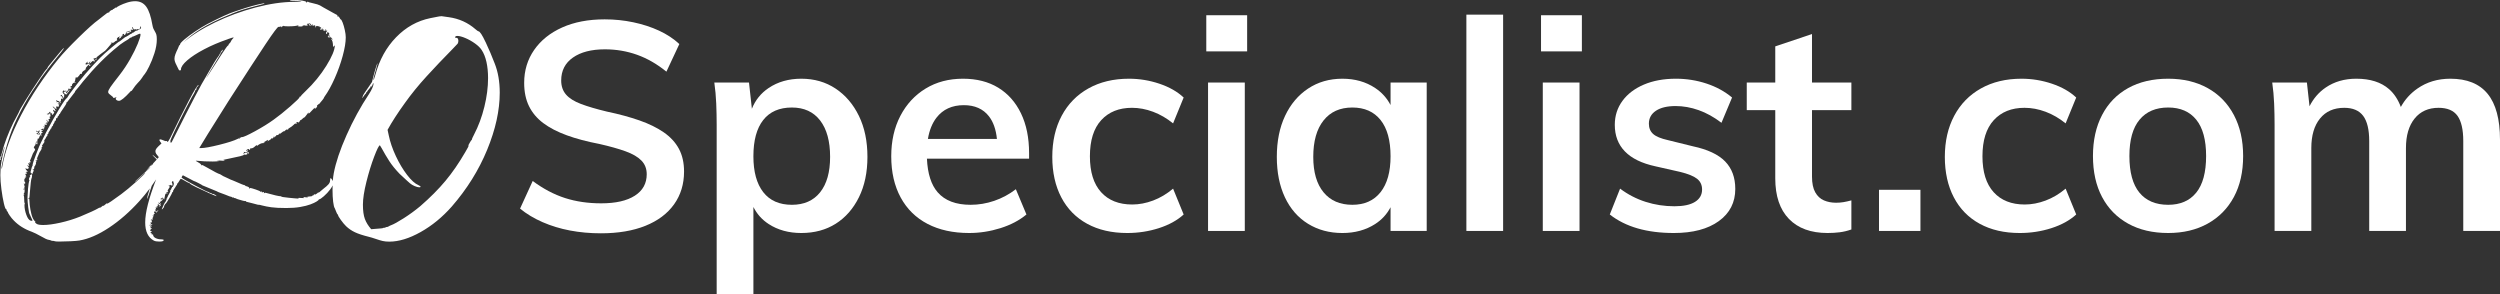
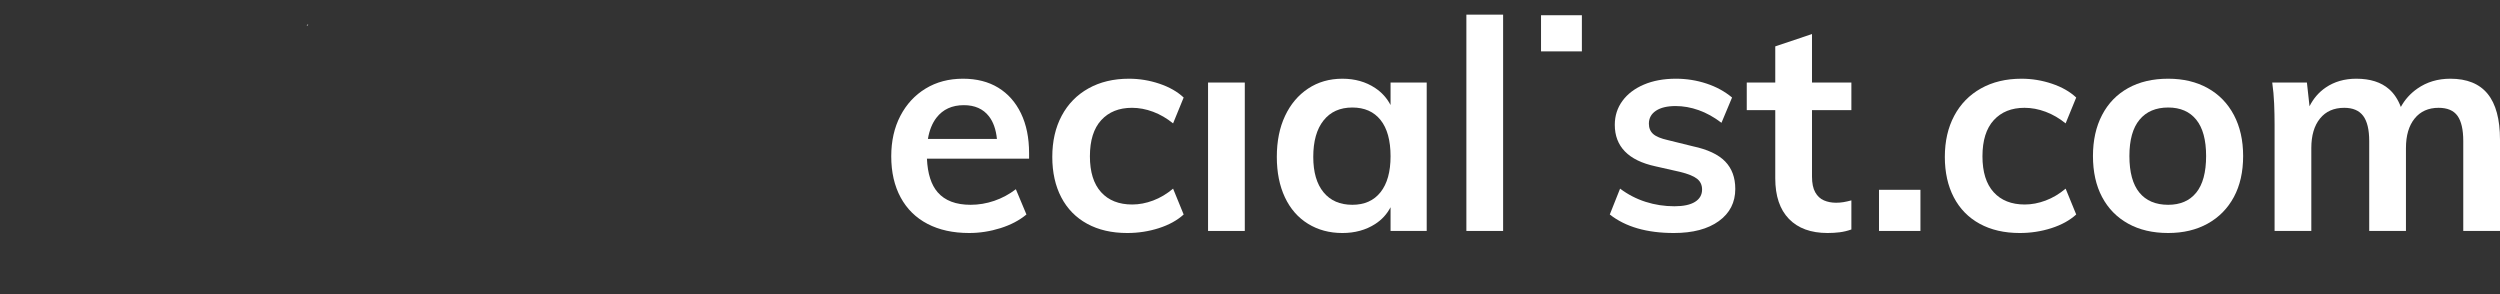
<svg xmlns="http://www.w3.org/2000/svg" viewBox="0 0 1779.417 209.566" version="1.1" id="Vrstva_1">
  <rect x="0" y="0" width="1779.417" height="209.566" fill="#333333" stroke="none" />
  <path fill="#fff" d="M218.257,18.406s-.01.002-.014.003v.013s.01-.012.014-.016Z" />
  <path fill="#fff" d="M219.319,17.346c0-.042-.022-.063-.063-.063-.126,0-.359.253-.697.759-.12.161-.22.28-.302.364.227-.02.454-.11.682-.301.253-.21.38-.463.38-.759Z" />
-   <path fill="#fff" d="M345.614,29.975c-2.406-5.128-4.094-7.691-5.065-7.691-.253,0-.95-.484-2.089-1.456-5.402-4.726-11.774-7.597-19.118-8.61-.085,0-.275-.02-.569-.063-2.491-.421-3.968-.633-4.432-.633-.845,0-2.131.19-3.861.569-1.52.296-2.912.57-4.178.823-9.285,1.899-17.409,6.436-24.373,13.611s-11.881,16.079-14.75,26.715c-.633,2.405-1.118,3.608-1.456,3.608l-.063-.063v-.063c0-.422.674-2.954,2.026-7.597.717-2.532,1.075-3.861,1.075-3.989v-.063c-.253,0-.802,1.457-1.646,4.368-.845,2.912-1.625,5.888-2.342,8.926-.296.423-.739,1.076-1.329,1.963-1.773,2.575-3.081,4.495-3.925,5.761-.844,1.266-1.266,2.026-1.266,2.279v.126c.042,0,.063.022.063.063,0,.169-.105.275-.316.317-.169.126-.253.295-.253.506,0,.126.041.189.126.189.168,0,.547-.421,1.139-1.266.464-.802.928-1.371,1.393-1.709.168-.127.253-.317.253-.57,0-.294.148-.485.444-.569.21-.084.316-.211.316-.38,0-.168.358-.654,1.076-1.456.886-.971,1.329-1.583,1.329-1.836v-.189c0-.126.063-.253.19-.38s.232-.189.317-.189l.063.063c0,.042-.043.105-.127.19-.042.126-.063.232-.063.316,0,.085.063.126.19.126.21,0,.464-.464.759-1.393.211-.76.38-1.14.507-1.14s.19.19.19.569c0,.633-.296,1.625-.886,2.976-.591,1.351-1.372,2.765-2.342,4.242-5.993,9.032-11.31,18.77-15.953,29.215-4.643,10.445-7.682,19.509-9.116,27.189-.305,1.633-.53,3.478-.677,5.527-.108-.314-.246-.627-.433-.938-.443-.738-.812-1.108-1.108-1.108-.253,0-.379.506-.379,1.52,0,1.056-.433,2.047-1.298,2.976-.866.928-1.846,1.794-2.944,2.595-.212.169-.338.275-.38.317-.507.38-1.139.908-1.899,1.583-.423.422-.771.728-1.045.918-.275.19-.538.285-.792.285-.295,0-.57.19-.823.57-.169.253-.317.379-.444.379l-.253-.126c-.042,0-.085.063-.126.189-.085.253-.253.38-.507.38-.169,0-.422-.042-.759-.126-.212-.042-.338-.063-.38-.063s-.063.022-.063.063l.127.126c.127.126.19.211.19.254,0,.168-.233.275-.697.316-.549.253-.823.423-.823.506,0,.169-.591.275-1.772.317-1.309.126-1.963.275-1.963.443,0,.042.021.063.063.063.041,0,.148-.042.316-.126.254-.084.422-.126.507-.126l.063.063c0,.085-.075.169-.221.253-.148.085-.349.126-.602.126-.212,0-.549-.041-1.013-.126-.423-.084-.718-.126-.886-.126-.422,0-.633.085-.633.253,0,.085.253.212.76.38,0,.043-.127.064-.38.064-.338,0-1.035-.021-2.089-.064-.676-.042-1.097-.063-1.266-.063-.465,0-.696.043-.696.127,0,.042.084.105.253.19.168.085.253.148.253.189-.929,0-3.25-.189-6.964-.57-3.714-.38-5.571-.674-5.571-.886l.063-.063c0-.084-.085-.127-.253-.127-1.393,0-5.023-.823-10.889-2.469l-.127-.063c-.253,0-.569.106-.95.316-.085.043-.148.063-.19.063-.042.043-.063.022-.063-.063l.063-.19c.084-.21.126-.357.126-.443,0-.126-.063-.19-.19-.19-.085,0-.296.042-.634.127-.338.085-.549.126-.633.126-.126,0-.19-.042-.19-.126,0-.042.02-.105.063-.19.041-.084.063-.147.063-.19,0-.083-.043-.126-.126-.126-.043,0-.148.021-.317.063-.212.085-.401.127-.569.127-.126,0-.19-.042-.19-.127,0-.253-1.088-.749-3.26-1.487-2.174-.738-3.535-1.108-4.083-1.108-.126,0-.19.043-.19.126l.063.126c.084.169.126.275.126.317,0,.042-.022.063-.063.063l-.19-.126c-.212-.084-.316-.211-.316-.38l.063-.253c0-.168-.307-.401-.918-.697-.612-.294-1.087-.443-1.424-.443-.212,0-.38-.126-.507-.379-.042-.169-.105-.254-.19-.254-.591,0-2.955-.928-7.09-2.785-1.266-.548-1.921-.823-1.963-.823-.253,0-1.309-.464-3.166-1.393-1.562-.801-2.427-1.203-2.595-1.203-.253-.042-.865-.379-1.836-1.013-.591-.38-.95-.59-1.076-.633-1.139-.253-4.177-1.813-9.116-4.685-2.195-1.266-3.355-1.898-3.482-1.898-.085,0-.169.063-.253.189-.085.126-.148.19-.19.19-.043,0-.169-.168-.38-.506-.295-.591-1.225-1.308-2.785-2.152-.718-.38-1.076-.611-1.076-.697,0-.041.105-.063.316-.063.126,0,.422.022.886.063,2.996.338,6.625.506,10.889.506,1.941,0,3.418-.104,4.431-.316.126-.042.231-.063.316-.063-.38-.084-.802-.167-1.266-.253-.549-.084-.823-.147-.823-.189.168,0,.57.021,1.203.063,1.603.169,2.89.253,3.862.253.464,0,.696-.063.696-.189s-.212-.211-.633-.253c-.296,0-.444-.042-.444-.127,0-.083,1.457-.421,4.368-1.012,3.207-.633,5.75-1.182,7.628-1.646,1.877-.464,2.817-.843,2.817-1.139v-.063c-.042,0-.063-.021-.063-.063l.063-.063c.042,0,.084.022.126.063.254.127.507.19.76.19.337,0,.685-.052,1.044-.158.359-.104.539-.243.539-.411l-.064-.38c0-.21.064-.316.19-.316.083,0,.253.085.506.253.211.17.337.253.38.253.084,0,.127-.168.127-.506s-.127-.506-.38-.506c-.085,0-.316.042-.696.126-.719.168-1.246.253-1.583.253s-.569.148-.696.443c-.085.169-.211.254-.38.254s-.253-.042-.253-.127c0-.042.042-.126.126-.253.211-.253.316-.464.316-.633,0-.126-.042-.232-.126-.317h.126c.042,0,.147.022.317.063.38.085.654.127.822.127,1.054-.127,1.583-.464,1.583-1.013-.085-.422-.169-.634-.253-.634l-.127.063c-.084.085-.126.19-.126.316,0,.085.021.148.063.19l.063.19c0,.126-.084.19-.253.19-.253,0-.38-.127-.38-.38,0-.337.179-.611.538-.823.359-.211.706-.316,1.045-.316.254,0,.38.105.38.316l-.063.316c0,.043.021.063.063.063.547-.168.822-.527.822-1.076l-.063-.063c0-.083.105-.126.317-.126.083,0,.168.022.253.063h.253c.76,0,1.688-.527,2.786-1.582.506-.464.843-.697,1.012-.697.084,0,.127.126.127.379,0,.127.02.191.063.191l.253-.191c1.561-1.223,2.912-1.835,4.051-1.835.084,0,.147.021.19.063h.126c.042,0,.084-.063.126-.19,0-.21.063-.317.19-.317s.211.022.253.063l.19.127.063-.063-.19-.317c0-.294.254-.506.76-.632.506-.254.907-.527,1.203-.823.127-.126.253-.19.38-.19.169,0,.254.085.254.253,0,.127-.169.359-.507.697l-.19.19c.126,0,.665-.295,1.614-.887.95-.59,1.425-.949,1.425-1.076l-.19-.316.063-.063c.042,0,.105.022.19.063.21.085.358.126.443.126.675,0,1.054-.401,1.139-1.203l.063-.189c.042,0,.168.168.38.506l.19.253c.042,0,.063-.084.063-.253.042-.464.168-.696.38-.696.042,0,.105.021.19.064.127.042.211.063.253.063.169,0,.274-.19.317-.57.083-.294.168-.443.253-.443l.506.063c.38,0,.643-.063.792-.189.148-.127.263-.317.348-.57.084-.294.211-.443.38-.443.126,0,.19.063.19.19,0,.042-.022.126-.063.253l-.063.126,3.102-2.279-.127.316c0,.043.021.063.064.063.168,0,.547-.273,1.139-.822.464-.422.759-.633.886-.633.169,0,.38.022.633.063.126.043.211.063.253.063.168,0,.253-.042.253-.126-.042,0-.063-.042-.063-.126,0-.337.444-.738,1.329-1.203.844-.464,1.731-1.139,2.659-2.026.464-.506.801-.78,1.013-.822.928,0,1.393-.064,1.393-.19,0-.083-.126-.19-.38-.316-.169-.126-.254-.211-.254-.253,0-.042.084-.116.254-.222.168-.105.358-.159.569-.159s.444.085.697.254c.126.085.21.126.253.126.127,0,.337-.274.634-.823.294-.633.547-.95.759-.95.295,0,.78-.358,1.457-1.076.38-.38.611-.569.696-.569.464,0,1.266-.823,2.405-2.469.507-.76.844-1.182,1.013-1.267l.063.064-.063.253c-.042.042-.063.105-.063.19,0,.126.126.189.38.189.169,0,.738-.548,1.71-1.646,1.392-1.604,2.3-2.405,2.722-2.405.084,0,.126.021.126.063,0,.085-.084.169-.253.253-.042.042-.105.105-.19.19-.085.042-.126.085-.126.126,0,.043.063.063.19.063.295,0,.654-.243,1.076-.729.422-.484.633-.875.633-1.171,0-.042-.043-.126-.126-.253l-.064-.126c.042,0,.274-.189.697-.569.422-.421.654-.633.697-.633l.063.063c0,.043-.022.106-.063.189l-.063.127c2.363-2.785,3.545-4.262,3.545-4.432,0-.21.19-.59.569-1.14,2.448-3.375,4.843-7.701,7.186-12.977,2.342-5.275,4.241-10.582,5.697-15.921,1.456-5.339,2.184-9.759,2.184-13.263,0-1.393-.222-3.112-.665-5.16-.443-2.046-.96-3.839-1.551-5.38-.592-1.54-1.098-2.311-1.52-2.311-.085,0-.212-.211-.38-.633-.506-.97-.971-1.456-1.393-1.456-.043,0-.085.022-.126.063l-.063.063c-.126,0-.233-.084-.317-.253-.085-.168-.126-.337-.126-.507,0-.042.021-.063.063-.063l.126.063c.169.043.274.063.317.063.041.043.063.022.063-.063l-3.482-1.898c-5.825-3.207-8.926-4.958-9.306-5.255-.929-.507-2.554-1.013-4.874-1.52-1.182-.253-2.048-.463-2.595-.633-.212,0-.507-.126-.886-.379-.212-.127-.359-.19-.443-.19-.085,0-.19.106-.317.317-.169.253-.316.379-.443.379-.169,0-.253-.104-.253-.316,0-.421-.929-.781-2.786-1.076-1.857-.295-4.263-.443-7.216-.443-1.098,0-1.646.085-1.646.254,0,.211,1.604.358,4.812.443,2.363.085,3.545.189,3.545.316s-1.752.233-5.254.317c-8.399.042-17.589,1.383-27.569,4.02-9.982,2.638-19.541,6.162-28.677,10.572-9.138,4.41-16.681,9.189-22.632,14.338,3.503-3.502,7.755-6.805,12.756-9.907,5.001-3.102,11.427-6.276,19.277-9.527.506-.253,1.497-.675,2.975-1.266,4.135-1.773,10.065-3.629,17.789-5.571,1.814-.464,3.091-.801,3.83-1.013.738-.211,1.108-.379,1.108-.506,0-.084-.105-.127-.316-.127l-.506.064c-4.854.886-10.847,2.554-17.979,5.001-1.562.549-2.491.865-2.786.949-3.715,1.182-10.066,4.094-19.055,8.736-2.744,1.478-5.645,3.25-8.704,5.317-3.061,2.069-5.614,3.967-7.66,5.697-2.048,1.731-3.071,2.891-3.071,3.482,0,.339-.148.549-.443.633-.169.042-.254.126-.254.253,0,.169-.275.845-.823,2.026-.76,1.519-1.362,2.881-1.804,4.083s-.665,2.269-.665,3.196c0,1.267.444,2.723,1.33,4.368.464.803.907,1.709,1.329,2.723.211.506.389.844.538,1.013.148.169.369.253.665.253.506,0,.76-.231.76-.696,0-1.73,1.476-3.882,4.431-6.457,2.953-2.574,6.973-5.201,12.059-7.881,5.085-2.68,10.646-5.054,16.681-7.123.127-.042.274-.105.443-.19,2.153-.76,3.376-1.139,3.672-1.139.127,0,.19.042.19.126,0,.126-.275.464-.823,1.013-.549.633-.95,1.266-1.203,1.899-.212.465-.486.844-.823,1.14-.379.211-.633.569-.759,1.076-.085.338-.233.528-.444.569-.338.126-1.646,1.91-3.925,5.35-2.279,3.44-6.12,9.4-11.521,17.884,0-.211,1.266-2.438,3.798-6.679,2.532-4.242,4.305-7.164,5.318-8.768.506-.717.949-1.497,1.329-2.342.253-.59.527-1.013.823-1.266.294-.168.443-.316.443-.443,0-.042-.022-.064-.063-.064-.085-.042-.126-.083-.126-.126,0-.083.105-.19.316-.316.168-.126.253-.211.253-.253,0-.042-.042-.063-.127-.063-.253,0-.612.296-1.076.887-.465.591-.696,1.034-.696,1.329,0,.042.02.105.063.19l.063.063c0,.085-.085.127-.254.127-.212,0-.359.126-.443.379-.169.549-.465,1.076-.886,1.583-1.478,1.899-4.136,6.226-7.976,12.977-.506.887-.781,1.373-.823,1.457-3.081,4.811-10.804,19.54-23.169,44.187l-1.515,2.975c-.144-.163-.302-.253-.478-.253-.075,0-.259.151-.528.418-.083-.073-.138-.149-.138-.229,0-.126.147-.19.443-.19.211-.042.316-.083.316-.126,0-.042-.042-.083-.126-.126-.212-.126-.316-.294-.316-.506,0-.59,1.149-3.27,3.45-8.041,2.3-4.768,4.8-9.78,7.502-15.034,2.7-5.255,4.177-8.05,4.431-8.388.254-.38.697-1.129,1.33-2.248.633-1.118.95-1.804.95-2.058,0-.294.253-.611.759-.95.211-.126.316-.231.316-.316l-.063-.063c-.042-.084-.063-.147-.063-.19,0-.633.38-1.267,1.14-1.899.254-.253.38-.421.38-.507,0-.168-.063-.253-.19-.253-.592,0-2.754,3.525-6.489,10.572-3.736,7.049-8.262,16.102-13.579,27.158-.929,1.815-1.542,2.722-1.836,2.722-.212-.084-.316-.211-.316-.38l.063-.126v-.063c0-.084-.063-.127-.19-.127-.085,0-.212.022-.38.064-.127.042-.212.063-.253.063-.465,0-1.203-.232-2.216-.697-.886-.379-1.519-.57-1.899-.57s-.569.148-.569.444c0,.253.095.538.285.854.19.316.538.791,1.044,1.424.042.085.084.148.126.19-1.646,1.478-2.775,2.585-3.387,3.323-.612.739-.918,1.51-.918,2.311,0,.591.19,1.182.57,1.772.38.591.928,1.288,1.646,2.088.079.092.134.167.206.255-.344.401-.685.806-1.035,1.198-.269-.227-.556-.474-.88-.756-1.604-1.434-2.512-2.152-2.723-2.152,0,.198,1.062,1.339,3.153,3.397-.509.561-1.016,1.125-1.537,1.668-.76.759-1.14,1.203-1.14,1.329,0,.296-.275.654-.823,1.076-.423.38-.782.718-1.076,1.013l1.519-1.899c-.085.085-.212.189-.38.316-.633.507-1.171,1.003-1.614,1.488-.444.485-1.362,1.614-2.754,3.387,2.026-2.11,3.144-3.165,3.355-3.165,0,.338-1.963,2.237-5.887,5.697-3.545,3.166-5.318,4.874-5.318,5.127.168,0,1.498-1.181,3.989-3.545,2.236-2.11,3.418-3.166,3.545-3.166,0,.465-2.111,2.586-6.331,6.362-4.221,3.778-7.85,6.785-10.888,9.021-6.12,4.517-9.496,6.774-10.129,6.774l-.064-.063c0-.042.021-.126.064-.253l.063-.126c-.043,0-.212.126-.507.379-1.14,1.055-1.899,1.582-2.279,1.582-.042,0-.063-.02-.063-.063,0-.042-.022-.063-.063-.063-.085,0-.316.169-.697.507-.506.506-.823.759-.949.759-.971.169-1.52.359-1.646.57-2.068,1.225-6.394,3.208-12.977,5.95-4.558,1.815-9.265,3.26-14.117,4.337-4.854,1.076-8.863,1.614-12.028,1.614-2.237,0-3.777-.242-4.621-.728-.844-.485-1.266-.959-1.266-1.424h.063c.168,0,.316.042.444.126,0-.042-.085-.126-.254-.253-.169-.168-.295-.295-.38-.38-1.055-1.054-1.878-2.743-2.469-5.064-.592-2.32-.992-4.536-1.203-6.647-.212-2.11-.317-3.566-.317-4.368-.042-.084-.105-.126-.19-.126-.169,0-.338.063-.506.189l-.063-.063c0-.337.253-.507.759-.507.084,0,.232-1.413.444-4.241.421-5.444.801-8.673,1.14-9.686.126-.127.231-.484.316-1.076.084-.591.126-1.097.126-1.52,0-.253-.022-.38-.063-.38-.211,0-.538.148-.981.443-.443.296-.664.569-.664.823,0,.085.042.126.126.126.042,0,.148-.042.316-.126l.126-.063-.19.253c-.633.844-.95,1.562-.95,2.152,0,.338.169.528.507.569-.169,0-.402.782-.697,2.342-.296,1.562-.569,4.917-.823,10.065,0,1.899.179,4.252.538,7.059.358,2.808.685,4.399.981,4.78.168.211.844,1.688,2.026,4.432,0,.211-.169.316-.507.316s-.612-.041-.823-.126c-1.139-.337-2.152-1.719-3.038-4.146-.886-2.427-1.33-4.758-1.33-6.995,0-.464.105-.717.317-.76h.063c0-.042-.063-.105-.19-.19-.254-.506-.38-1.477-.38-2.912,0-1.604-.126-2.637-.38-3.102-.043-.084-.063-.169-.063-.253,0-.127.105-.191.316-.191.168-.042.253-.083.253-.126,0-.083-.105-.253-.316-.506-.168-.211-.253-.337-.253-.38-.043-.042-.022-.063.063-.063.084.085.148.126.19.126.127,0,.243-.178.348-.538.105-.358.159-.749.159-1.171-.043-.844-.127-1.266-.254-1.266-.042,0-.126.085-.253.253-.126.212-.211.316-.253.316-.043,0-.063-.147-.063-.443,0-.379.294-.59.886-.633.126,0,.19-.021.19-.063,0-.041-.106-.126-.316-.253-.254-.168-.38-.294-.38-.379,0-.042.063-.063.19-.063.254,0,.38-.063.38-.19,0-.084-.063-.232-.19-.443-.127-.337-.191-.569-.191-.696,0-.084.021-.191.063-.317.042-.041.063-.083.063-.126,0-.083-.126-.231-.38-.443-.211-.21-.316-.337-.316-.38l.126.063c.168.043.316.064.443.064.211,0,.39-.074.539-.222.147-.147.221-.305.221-.475,0-.126-.085-.274-.253-.442-.338-.338-.507-.781-.507-1.33s.084-.938.254-1.171c.168-.231.464-.496.886-.791.126-.084.232-.148.317-.191h-.76l-.443-.063c0-.042.147-.126.443-.253.548-.253.823-.421.823-.506,0-.084-.126-.232-.38-.443l-.19-.126.063-.063c.084,0,.126-.042.126-.126,0-.042-.105-.19-.316-.443-.169-.254-.253-.422-.253-.507.042,0,.126.021.253.063.126.043.211.063.253.063.084,0,.148-.105.19-.316,0-.126.021-.19.064-.19.041,0,.147.127.316.38.168.211.274.316.316.316,0-.253-.053-.538-.158-.854-.106-.317-.264-.475-.474-.475l-.191.063-.126.063h-.063c0-.083.073-.199.221-.348.147-.147.285-.222.412-.222.084,0,.19.022.316.063.084.042.148.063.19.063.211,0,.316-.084.316-.253l-.19-.19c-.928-.928-1.392-1.646-1.392-2.152.041,0,.105.022.19.063.422.253.886.379,1.393.379.38,0,.57-.063.57-.189l-.063-.126c0-.253.063-.444.19-.57.084-.083.127-.147.127-.19,0-.126-.212-.379-.633-.76-.296-.253-.549-.484-.76-.696h.063c.506.211.886.316,1.139.316.337,0,.506-.105.506-.316,0-.126-.105-.295-.316-.507-.295-.294-.443-.548-.443-.759,0-.169.083-.254.253-.254.168,0,.422.127.76.38.168.126.274.19.316.19,0-.042-.063-.148-.19-.316-.296-.295-.444-.507-.444-.633s.084-.19.254-.19c.041,0,.104.022.19.063.084.043.148.063.19.063.211,0,.316-.211.316-.632,0-.38-.085-.57-.253-.57-.042,0-.063.022-.063.063h-.126l.063-.189c.464-.928,1.161-2.638,2.089-5.128l1.583-2.596c0-.253-.19-.632-.569-1.139-.296-.379-.444-.633-.444-.76,0-.041.063-.083.19-.126.169-.041.254-.083.254-.126,0-.041-.022-.063-.063-.063l-.063-.126c0-.127.19-.38.569-.76.379-.337.57-.569.57-.696,0-.042-.043-.063-.127-.063-.212-.042-.316-.126-.316-.254.042-.253.168-.38.38-.38.083,0,.231.085.443.253.211.169.379.254.506.254s.286-.074.475-.223c.19-.146.285-.263.285-.348l-.063-.063c-.126,0-.38.085-.76.253-.169.043-.295.085-.38.127l1.013-1.266c-.38.085-.719.169-1.013.253-.169.043-.296.063-.379.063-.085,0-.126-.021-.126-.063,0-.083.104-.221.316-.411.211-.19.401-.285.569-.285.084,0,.169.022.254.063l.063.063c.083,0,.126-.063.126-.19,0-.084-.022-.232-.063-.443-.043-.21-.063-.358-.063-.443,0-.253.083-.464.253-.633.084-.083.127-.19.127-.316,0-.084-.043-.168-.127-.253,0-.042.042-.063.127-.063.041,0,.126.022.253.063.127.042.231.063.316.063.211,0,.317-.189.317-.57,0-.337.126-.674.379-1.012.211-.295.316-.548.316-.76-.085-.507-.253-.76-.506-.76-.085,0-.19.043-.316.126-.169.085-.296.126-.38.126-.212,0-.486-.115-.823-.348-.339-.231-.507-.433-.507-.601s.19-.254.57-.254c.253,0,.38.085.38.254l-.063.126c0,.338.063.528.19.569h.126c.295,0,.444-.104.444-.316s-.201-.527-.602-.95c-.402-.421-.707-.633-.918-.633-.042,0-.105.022-.19.064h-.063c-.085,0-.126-.147-.126-.443,0-.211.021-.316.063-.316.041,0,.19.105.443.316.337.296.57.443.697.443.041,0,.105-.064.19-.19.211-.379.507-.569.886-.569.294,0,.443.126.443.379,0,.212-.105.316-.316.316-.042,0-.106-.02-.19-.063-.126-.042-.212-.063-.253-.063-.127,0-.19.085-.19.254,0,.126.57,1.203,1.71,3.228.126,0,.19-.21.19-.633,0-.168-.022-.4-.063-.697v-.506c0-.337.294-.59.886-.76.295-.126.443-.231.443-.316,0-.042-.042-.063-.126-.063h-.063c-.126.042-.233.063-.316.063-.212,0-.38-.063-.507-.19-.126-.126-.19-.274-.19-.443,0-.21.316-.338.95-.38.211,0,.316-.021.316-.063-.253-.294-.57-.443-.95-.443h-.19c-.042.042-.085.063-.126.063-.169,0-.296-.105-.38-.317l-.126-.19.063-.063.063.063c.127.043.231.063.316.063.337,0,.801-.337,1.392-1.013.042-.042.084-.083.127-.126-.253.676-.38,1.056-.38,1.14v.063c.168,0,.38-.158.633-.474.253-.316.38-.665.38-1.045,0-.294-.085-.443-.253-.443-.043,0-.127.042-.253.127l-.127.063-.063-.063c0-.084.042-.191.127-.317.084-.126.19-.19.316-.19.083,0,.274.106.569.316.126.127.211.191.254.191,0-.127-.085-.401-.254-.823-.127-.337-.232-.634-.316-.887.211,0,.401.022.57.063.168.043.358.063.569.063.464,0,.697-.146.697-.443s-.106-.443-.317-.443c-.085,0-.19.043-.316.127-.127.042-.212.063-.253.063l-.063-.063c0-.084.02-.148.063-.191.042-.168.19-.253.443-.253h.253c.084.043.168.063.254.063.38,0,.569-.105.569-.316,0-.168-.232-.253-.696-.253h-.886c.253-.084.464-.169.633-.254.169-.083.444-.19.823-.316-.126-.126-.296-.294-.506-.506-.339-.338-.507-.548-.507-.634,0-.083.042-.126.126-.126.254,0,.633.465,1.14,1.393.042.085.063.148.063.19.042-.042.084-.126.127-.253.294-.421.443-.738.443-.95,0-.126-.085-.253-.253-.38-.085-.084-.126-.147-.126-.19,0-.167.337-.379,1.012-.633.295-.083.444-.146.444-.189,0-.042-.043-.063-.126-.063-.296-.126-.444-.4-.444-.823,0-.379.084-.569.254-.569l.126.063c.084.042.147.063.19.063.083,0,.126-.063.126-.189,0-.084-.022-.211-.063-.38-.169-.674-.253-1.476-.253-2.406-.254.634-.465,1.035-.633,1.203-.169.169-.465.253-.886.253-.591,0-.886-.126-.886-.38.083-.083.21-.126.379-.126.127,0,.231.022.316.063.253,0,.548-.274.886-.823.294-.421.527-.633.697-.633.21,0,.337.212.38.633.084.38.211.57.38.57.084,0,.211-.021.38-.063.126-.042.21-.063.253-.063.083,0,.126.042.126.126,0,.042-.022.126-.063.253-.085.211-.126.359-.126.443,0,.212.084.316.253.316.253,0,.559-.253.918-.76.358-.506.538-.928.538-1.266,0-.211-.148-.337-.443-.379-.296-.042-.443-.148-.443-.316s.074-.349.222-.539c.147-.19.285-.285.411-.285.084,0,.126.042.126.126,0,.085-.022.19-.063.316-.042.126-.063.211-.063.253l.126-.063c.126-.042.231-.063.316-.063.169,0,.274.085.317.254,0,.126.042.19.127.19.041,0,.115-.105.221-.317.104-.21.158-.357.158-.443,0-.042-.042-.063-.127-.063l-.19.063c-.085.042-.148.063-.19.063-.043,0-.063-.021-.063-.063,0-.042.02-.104.063-.189.042-.126.063-.231.063-.316,0-.295-.317-.697-.95-1.203-.465-.337-.697-.591-.697-.76,0-.126.042-.189.126-.189.127,0,.655.421,1.583,1.266.421.38.76.676,1.013.887-.169-.633-.253-1.14-.253-1.52,0-.506.147-.759.443-.759.168,0,.401.105.697.316.168.169.294.253.38.253.041,0,.063-.021.063-.063,0-.253.148-.717.443-1.393.127-.253.19-.4.19-.443l-.063-.127c-.042,0-.105.022-.19.063-.085.043-.148.063-.19.063-.126,0-.285-.115-.475-.348-.19-.231-.285-.369-.285-.411.254,0,.76.085,1.52.253l-.063-.063c-.676-.844-1.139-1.266-1.393-1.266-.126,0-.338.105-.633.316l-.126.063c-.043,0-.063-.021-.063-.063l.063-.189c.084-.295.126-.485.126-.57,0-.083-.022-.126-.063-.126l-.126.063-.126.063c-.169,0-.254-.104-.254-.316,0-.21.063-.316.19-.316.084,0,.295.085.633.253.548.253.928.379,1.139.379.126,0,.253-.02.38-.063l.064-.063c0,.043-.022.126-.064.253l-.063.127c0,.295.317.676.949,1.14.042.042.084.085.127.126-.169-.59-.253-1.034-.253-1.33,0-.21.063-.337.19-.38.169-.042.254-.231.254-.569v-.38c-.043-.168-.064-.273-.064-.316,0-.253.105-.38.317-.38.253,0,.611.148,1.076.443l.19.063-.063-.126c-.296-.38-.444-.738-.444-1.076l.063-.126c0-.168-.126-.38-.379-.634-.253-.253-.465-.379-.633-.379-.043,0-.106.022-.19.063l-.063.063c-.085,0-.127-.083-.127-.253,0-.168.105-.326.317-.475.21-.147.38-.222.506-.222s.19.022.19.063v.063c-.042.043-.063.085-.063.127,0,.168.168.422.507.759.421.422.633.739.633.95l-.063.189-.127.19.063.063.19-.063c.253-.253.38-.569.38-.949,0-.464.02-.908.063-1.33.042-.168.063-.273.063-.316,0-.253-.085-.379-.254-.379h-.253c-.169,0-.253-.063-.253-.19l.063-.444c0-.379-.106-.569-.316-.569-.085,0-.148.022-.19.063l-.19.063-.063-.063c0-.169.179-.485.539-.95.358-.464.622-.697.792-.697.041-.042.063,0,.063.126v.191c-.043.126-.063.211-.063.253,0,.211.063.316.19.316.083,0,.253-.084.506-.253.253-.21.422-.316.507-.316.127,0,.285.095.475.285.19.189.285.306.285.348l-.063.063c-.212-.126-.359-.19-.443-.19-.296,0-.665.126-1.108.379-.444.254-.665.466-.665.634,0,.169.507.569,1.52,1.203.127.085.231.148.316.189.126-.126.294-.337.506-.632,1.266-1.52,1.899-2.363,1.899-2.533,0-.042-.042-.063-.126-.063-.38,0-.802.402-1.266,1.203-.338.634-.612.95-.823.95-.296,0-.443-.063-.443-.189,0-.168.294-.548.886-1.14.464-.506.781-1.054.95-1.646.042-.254.148-.38.317-.38.21,0,.337.148.38.444.041.168.084.253.126.253l1.646-1.33c0-.042-.021-.063-.063-.063l-.126.063c-.212.085-.359.126-.443.126-.253,0-.38-.21-.38-.633s.105-.632.316-.632c.041,0,.126.021.253.063.168.042.274.063.316.063.126,0,.19-.042.19-.126,0-.042-.022-.126-.064-.254-.042-.083-.063-.147-.063-.19,0-.379.2-.791.602-1.234.401-.443.749-.664,1.044-.664.084,0,.19.042.316.126.126.085.231.126.316.126.084,0,.179-.063.285-.19.105-.126.158-.232.158-.317l-.063-.063-.127.063c-.126.085-.233.126-.317.126-.295,0-.443-.147-.443-.443,0-.084.042-.126.127-.126.253,0,.422-.485.507-1.456.083-.591.168-1.034.253-1.33.083-.295.253-.443.506-.443.127,0,.19.063.19.189l-.063.38c.211,0,.685-.39,1.425-1.171.737-.781,1.108-1.319,1.108-1.615,0-.083.083-.126.253-.126.084,0,.231.022.443.063.168.043.274.063.316.063.169,0,.254-.042.254-.126-.085-.084-.126-.147-.126-.19,0-.337.21-.77.633-1.297.422-.527.76-.792,1.013-.792.168,0,.358-.168.57-.506.21-.295.379-.443.506-.443.041,0,.126.021.253.063.127.085.232.126.316.126l-.127-.126c-.211-.294-.316-.506-.316-.632,0-.295.358-.833,1.076-1.615.717-.78,1.139-1.171,1.266-1.171,0,.253.041.497.126.729.084.232.19.348.317.348.253,0,.844-.547,1.772-1.646l.126-.126-1.646,1.393c-.126-.337-.233-.59-.316-.76-.043-.168-.127-.443-.254-.823-.126.043-.275.127-.443.254-.76.379-1.309.569-1.646.569s-.506-.127-.506-.38c0-.295.263-.653.792-1.076.527-.422.875-.633,1.045-.633,0,.043-.043.106-.127.19-.254.296-.38.549-.38.76s.168.316.507.316c.21,0,.527-.273.949-.822.295-.38.507-.57.634-.57l.063.126c0,.169-.148.422-.443.76-.126.212-.19.338-.19.38,0,.085.084.126.253.126.168,0,.527-.294,1.076-.886.548-.548.907-.823,1.076-.823.126,0,.337.085.633.253.253.127.422.19.507.19.083,0,.126-.021.126-.063.042-.042.063-.105.063-.19.042-.126.063-.211.063-.253.253-.717.527-1.076.823-1.076l.126.063c.421,0,.633-.126.633-.379,0-.127-.126-.191-.379-.191s-.581.191-.981.57c-.401.379-.601.676-.601.886l.127.253c-.085,0-.19-.073-.317-.222-.126-.147-.19-.349-.19-.602,0-.337.105-.527.317-.569.084,0,.127-.021.127-.063,0-.084-.254-.254-.76-.507-.169-.042-.296-.083-.38-.126h.19c.379.085.654.126.823.126.463,0,.927-.115,1.393-.348.464-.231.696-.412.696-.539-.085.043-.127.022-.127-.063,0-.083.959-.843,2.881-2.279,1.92-1.434,2.901-2.152,2.943-2.152.127,0,1.604-1.687,4.431-5.064.211-.21.317-.337.317-.379l-.063-.063-.444.189c-.126,0-.19-.084-.19-.254,0-.126.127-.189.38-.189.084,0,.254.021.507.063.168.043.316.063.443.063.422,0,.823-.19,1.203-.569.38-.422.907-.76,1.583-1.013.337-.126.506-.253.506-.379,0-.084-.063-.19-.19-.317-.127-.168-.19-.316-.19-.443,0-.211.19-.517.569-.918.38-.4.633-.601.76-.601,0,.085.021.126.063.126.126,0,.379-.148.76-.444.21-.168.38-.294.506-.379-.127.169-.296.379-.506.633-.422.506-.633.844-.633,1.013l.063.126.19.063c.211,0,.475-.116.792-.349.316-.231.474-.432.474-.601l-.063-.126-.126-.126h.063c.337,0,.991-.4,1.963-1.203l-1.393.506c.042-.084.126-.21.253-.379.253-.38.453-.643.602-.792.147-.147.348-.221.601-.221.211.126.316.316.316.569l-.126.253c0,.043.063.064.19.064.169,0,.401-.137.697-.412.294-.274.444-.496.444-.664l-.064-.063c-.042,0-.063-.042-.063-.127,0-.167.105-.411.317-.727.21-.316.421-.476.633-.476l.126.063c.211,0,.59-.126,1.14-.379.422-.211.697-.316.823-.316s.19.042.19.126c0,.168-.275.359-.822.569-.549.211-.993.317-1.33.317-.085,0-.169-.021-.253-.063l-.063-.063c-.126,0-.19.169-.19.506,0,.379.105.57.316.57.295,0,.907-.264,1.836-.792.928-.527,1.392-.854,1.392-.981,0-.041-.063-.084-.19-.126-.253-.084-.38-.253-.38-.507s.084-.379.253-.379c.083,0,.274.063.569.189.253.127.422.19.507.19.126,0,.19-.19.19-.569s-.126-.633-.38-.76c-.127-.042-.19-.126-.19-.253.042-.38.126-.57.254-.57.126,0,.316.276.569.823.253.633.464.95.633.95.083,0,.231-.063.443-.19.211-.126.358-.19.443-.19.084,0,.147.042.19.127.126.168.273.253.443.253.126,0,.316-.063.57-.19.253-.126.463-.19.633-.19.084,0,.19.022.316.063.042.042.084.063.126.063.464,0,.781-.158.95-.476.169-.316.274-.706.317-1.171.042-.294.084-.443.126-.443.127,0,.231.117.316.348.084.232.126.412.126.538,0,.549-.423.992-1.266,1.33-.634.253-1.055.486-1.266.697-.085.126-.233.189-.444.189h-.633c-.085,0-.359.19-.823.569-.76.633-1.245.95-1.456.95l-.126-.063c-.043-.042-.085-.063-.126-.063-.043,0-.085.063-.127.19-.085.296-.212.443-.38.443-.253,0-1.098.485-2.532,1.456-.845.549-1.309.823-1.393.823-.38,0-1.562.823-3.545,2.469-.676.549-1.035.823-1.076.823-.38,0-2.311,1.467-5.793,4.4-3.482,2.934-6.214,5.392-8.198,7.375-7.428,7.597-13.927,15.173-19.498,22.727-1.984,2.532-3.271,4.39-3.862,5.571-.084.126-.148.211-.19.253-.718.253-2.574,2.871-5.571,7.85-2.997,4.98-6.045,10.425-9.147,16.333-3.102,5.909-5.118,10.171-6.045,12.787-.126.423-.465,1.288-1.013,2.596-1.815,4.601-2.722,7.407-2.722,8.42.042.042.063.105.063.189,0,.085-.063.17-.19.253-.212.085-.655,1.52-1.329,4.305,0,.296.169.57.507.823.337.253.611.379.823.379s.317-.042.317-.126c-.085-.084-.127-.168-.127-.253,0-.211.168-.612.506-1.203.126-.337.253-.612.38-.823-.169-.084-.38-.168-.633-.253-.253-.084-.38-.148-.38-.19l.19-.063c.717-.168,1.076-.57,1.076-1.204s.063-1.012.19-1.139c.253-.168.506-.569.759-1.203.254-.633.38-1.118.38-1.456,0-.168-.063-.253-.19-.253-.043,0-.063-.021-.063-.063,0-.168.358-.527,1.076-1.076h-.697l-.76-.063c.041,0,.084-.021.126-.063,1.013-.337,1.52-.675,1.52-1.013,0-.168-.085-.253-.254-.253-.042,0-.105.022-.19.063l-.126.063.57-1.33c.886-1.984,1.329-3.017,1.329-3.102,0-.168.19-.485.569-.95.718-.97,1.076-1.793,1.076-2.469,0-.084-.042-.147-.126-.19-.042,0-.063-.021-.063-.063,0-.084.147-.254.444-.507.253-.253.38-.401.38-.443,0-.084-.106-.126-.316-.126-.169,0-.254-.021-.254-.063,1.097-1.73,1.773-2.743,2.026-3.039-.422.211-.675.316-.759.316l.253-.253c.379-.294.569-.485.569-.57,0-.084-.105-.127-.316-.127-.169,0-.253-.041-.253-.126l.126-.126c.59-.59,1.096-1.393,1.519-2.405.126-.337.316-.548.57-.634.168-.083.253-.189.253-.316,0-.084-.022-.19-.063-.316-.043-.126-.063-.211-.063-.253,0-.169.127-.337.38-.507.295-.168.444-.358.444-.57v-.19c-.043-.083-.063-.146-.063-.189l1.519-2.406-.063-.126c0-.168.147-.337.443-.506.295-.169.444-.359.444-.57l-.063-.253c0-.253.273-.612.823-1.076.211-.211.317-.337.317-.38l-.064-.063v-.127c0-.336.19-.717.57-1.14.337-.506.569-1.054.697-1.646.042-.294.126-.443.253-.443.041,0,.083.021.126.063.084.042.148.063.19.063.211,0,.316-.485.316-1.457,0-.294.105-.443.317-.443l.19.063c.042.042.083.063.126.063.253,0,.38-.211.38-.633,0-.38.19-.697.57-.95.337-.254.506-.527.506-.823s.148-.485.444-.57c.21-.084.316-.21.316-.38,0-.211.633-1.224,1.899-3.039,1.772-2.489,2.658-3.966,2.658-4.431l-.063-.443c0-.084.042-.126.126-.126.042,0,.105.022.19.063h.126c.042,0,1.984-2.51,5.824-7.533,0-.042-.021-.063-.063-.063l-.063-.063c0-.126.191-.401.57-.823,1.393-1.561,3.122-3.692,5.19-6.394,8.23-10.002,16.523-18.337,24.88-25.005.801-.633,1.286-1.034,1.456-1.203,1.983-1.435,3.798-2.616,5.444-3.545.633-.38,1.118-.759,1.456-1.14.168-.168.38-.253.633-.253.38,0,.633-.126.759-.38.126-.211.295-.316.507-.316.21,0,1.013-.317,2.406-.949,1.646-.802,2.616-1.203,2.912-1.203s.443.19.443.569c0,1.14-.655,3.324-1.962,6.552-1.309,3.229-3.102,6.859-5.381,10.889-2.279,4.031-4.811,7.839-7.596,11.427-3.25,4.136-5.413,6.995-6.489,8.577-1.076,1.583-1.615,2.754-1.615,3.514,0,.422.211.844.634,1.266.421.422.991.886,1.709,1.393.801.591,1.203.971,1.203,1.139v.127c-.042,0-.063.021-.063.063,0,.126.19.19.57.19.633,0,1.224-.211,1.772-.633l.127-.063-.063.189c-.339.506-.507.908-.507,1.203s.231.601.697.918c.464.316,1.013.474,1.646.474,1.35,0,3.967-2.109,7.85-6.331l.57-.633c.294,0,.538-.104.727-.316.19-.211.475-.612.855-1.203,1.013-1.561,2.067-2.912,3.166-4.052,1.477-1.477,2.553-2.764,3.229-3.861.548-.928,1.203-1.836,1.962-2.723.634-.717,1.656-2.49,3.071-5.317,1.414-2.827,2.68-5.992,3.799-9.496,1.118-3.503,1.677-6.752,1.677-9.75,0-1.56-.105-2.7-.316-3.418-.212-.717-.549-1.456-1.013-2.216-.422-.674-.782-1.35-1.076-2.025-.296-.675-.549-1.604-.76-2.786-1.013-5.951-2.459-10.233-4.337-12.851-1.878-2.617-4.505-3.925-7.881-3.925-1.815,0-3.725.316-5.729.95-2.005.633-3.756,1.329-5.254,2.089-1.499.76-2.247,1.225-2.247,1.393,0,.126-.063.19-.191.19l-.126-.063c-.085-.041-.148-.063-.19-.063-.212,0-.549.211-1.013.633-.38.338-.633.506-.759.506-.043,0-.106-.02-.19-.063l-.063-.063c-.042,0-.085.085-.127.253-.042.253-.105.38-.19.38-.465,0-.992.221-1.582.664-.592.444-.886.833-.886,1.171,0,.043-.022.063-.063.063h-.063c-.043-.042-.085-.063-.126-.063-.38,0-.898.233-1.552.697-.655.465-1.551,1.161-2.69,2.089-1.393,1.139-2.406,1.941-3.039,2.405-3.081,2.195-7.808,6.415-14.18,12.661-6.373,6.246-11.164,11.332-14.371,15.257-10.635,13.04-19.488,26.356-26.557,39.945-7.069,13.59-11.553,25.871-13.452,36.844-.169.971-.316,1.456-.443,1.456-.042,0-.063-.148-.063-.443,0-1.266.643-4.453,1.931-9.56,1.286-5.105,2.627-9.664,4.019-13.674,1.73-5.191,4.346-11.12,7.85-17.789,3.503-6.667,7.259-12.851,11.268-18.548,1.139-1.604,1.71-2.469,1.71-2.596,0-.21,1.318-2.078,3.956-5.602,2.637-3.524,4.231-5.624,4.779-6.299,5.951-7.216,8.926-10.993,8.926-11.332l-.063-.126c-.211,0-.981.781-2.311,2.342-1.329,1.562-3.133,3.735-5.413,6.521-1.731,2.152-2.827,3.504-3.291,4.051-.339.422-.57.865-.697,1.329-.043.212-.127.339-.253.38-.465.212-2.342,2.753-5.634,7.628-3.292,4.875-6.5,9.823-9.623,14.845-3.123,5.022-4.706,7.829-4.748,8.419,0,.126-.338.782-1.013,1.963-2.111,3.714-3.968,7.449-5.571,11.205-1.604,3.756-2.848,7.005-3.735,9.748-.886,2.745-1.329,4.264-1.329,4.559-.043,0-.212.538-.507,1.614-.296,1.076-.443,1.657-.443,1.741,0,.126.02.19.063.19.042.042.063.085.063.126,0,.085-.085.126-.253.126-.254,0-.443.359-.57,1.076C.063,112.768,0,113.275,0,113.569c0,.253.105.38.316.38.168,0,.254-.127.254-.38v-.19c-.043-.168-.064-.294-.064-.379,0-.169.021-.274.064-.317.168-.168.569-1.371,1.203-3.608.843-3.081,1.371-4.621,1.582-4.621,0,.296-.19,1.161-.57,2.595-.718,2.744-1.32,5.487-1.804,8.23-.486,2.744-.729,5.846-.729,9.306,0,2.913.253,6.299.76,10.161.506,3.861,1.086,7.196,1.74,10.002.655,2.807,1.213,4.21,1.678,4.21.211,0,.316.253.316.759,0,.38.168.655.507.823.168.085.253.19.253.316,0,.338.464,1.182,1.393,2.533.928,1.351,1.856,2.491,2.786,3.418,3.418,3.587,7.744,6.31,12.977,8.166,1.646.633,3.819,1.709,6.521,3.229,1.393.802,2.521,1.403,3.387,1.804.865.402,1.698.665,2.5.792.464.042.823.148,1.076.316.337.253,1.054.381,2.153.381.168,0,.294.042.38.126.422.211,1.583.316,3.482.316,2.321,0,5.001-.073,8.04-.221,3.038-.147,5.148-.327,6.33-.539,6.499-1.097,13.516-4.135,21.049-9.116,7.533-4.979,14.728-11.269,21.587-18.865,2.676-2.964,5.171-6.004,7.497-9.116-1.325,4.008-1.991,6.524-1.991,7.533.211,0,1.203-2.763,2.976-8.292.124-.374.243-.728.365-1.09,1.073-1.494,2.109-3.005,3.103-4.532-5.176,13.358-7.772,23.573-7.772,30.628,0,6.415,2.046,10.72,6.14,12.914.844.465,2.131.696,3.862.696,2.11,0,3.166-.337,3.166-1.013,0-.38-.57-.569-1.71-.569-1.519,0-2.848-.286-3.988-.855-1.139-.57-1.752-1.319-1.836-2.247v-.126c-.042-.253-.106-.38-.19-.38-.085,0-.212.063-.38.19-.126.085-.212.126-.253.126-.085,0-.148-.19-.19-.57-.042-.421-.126-.632-.253-.632l-.253.126c-.169,0-.254-.147-.254-.444,0-.337.127-.506.38-.506.168.042.337.085.506.126.042.042.084.063.127.063,0-.084-.095-.243-.285-.475-.19-.232-.391-.349-.601-.349-.043,0-.085.021-.127.063h-.19c-.126,0-.19-.063-.19-.189,0-.253.148-.401.443-.443.127-.042.19-.084.19-.127,0-.041-.085-.168-.254-.38-.169-.295-.253-.464-.253-.506.042,0,.127.022.253.063.211.085.358.126.444.126.211,0,.316-.084.316-.253s-.148-.337-.443-.507c-.422-.295-.633-.611-.633-.949,0-.254.021-.38.063-.38.042,0,.127.085.253.253.127.212.232.317.317.317.21-.084.316-.253.316-.507,0-.421-.296-.633-.886-.633-.126,0-.316.022-.569.063-.126.042-.212.063-.254.063,0-.084.116-.199.349-.348.231-.148.516-.222.855-.222.084,0,.21.021.38.063.126.043.211.063.253.063.253,0,.38-.083.38-.253,0-.211-.063-.316-.19-.316l-.126.063c-.085.042-.148.063-.19.063-.169,0-.328-.105-.474-.316-.148-.211-.222-.422-.222-.633,0-.126.053-.274.159-.443.104-.168.178-.253.221-.253l.063.126c.041.295.147.443.316.443.127-.084.19-.294.19-.633-.042-.844-.19-1.267-.443-1.267-.043,0-.085.022-.127.063l-.19.064c-.043,0-.064-.021-.064-.064l.064-.189c.126-.168.316-.253.569-.253.084,0,.231.022.443.063.084.043.148.063.191.063.126,0,.19-.063.19-.189,0-.042-.022-.126-.063-.253-.085-.253-.126-.444-.126-.57,0-.379.21-.696.633-.95.126-.042.19-.083.19-.126,0-.042-.042-.063-.126-.063-.338-.083-.506-.316-.506-.696,0-.295.02-.443.063-.443.042,0,.126.106.253.317.168.212.274.316.316.316.042,0,.063-.042.063-.126v-.317c-.042-.21-.063-.379-.063-.506,0-.379.169-.57.507-.57.211-.042.316-.126.316-.253,0-.168-.085-.294-.253-.379-.212-.084-.316-.253-.316-.507,0-.295.063-.443.19-.443l.063.063.126.063c.084,0,.148-.083.19-.253,0-.168.042-.253.126-.253.126,0,.401.295.823.887.084.084.147.168.19.253.168-.168.38-.401.634-.697.464-.464.696-.76.696-.886-.253-.253-.423-.379-.506-.379v.063c.083.085.126.211.126.379-.126.466-.38.697-.76.697-.253,0-.517-.2-.791-.602-.276-.4-.412-.665-.412-.791,0-.084.042-.126.126-.126.042,0,.126.022.254.063.168.042.273.063.316.063.083,0,.126-.042.126-.126,0-.084-.063-.317-.19-.697-.126-.294-.19-.464-.19-.506,0-.127.084-.19.253-.19h.316l.316.063c.295,0,.444-.146.444-.443,0-.253-.126-.379-.38-.379-.126,0-.316.042-.569.126l-.126.063c0-.042.115-.137.348-.285.231-.148.432-.223.602-.223.126,0,.231.043.316.127.042,0,.063-.063.063-.19,0-.083-.022-.21-.063-.379-.043-.168-.063-.295-.063-.38,0-.253.126-.38.38-.38.295,0,.444.063.444.191,0,.042-.022.085-.063.126-.043.042-.064.085-.064.126,0,.085.148.148.444.189.295.042.443.127.443.253-.126.211-.275.316-.443.316-.085,0-.19-.02-.316-.063l-.127-.063c-.042-.041-.063-.02-.063.063,0,.043.063.127.191.254.126.126.253.19.379.19.253,0,.496-.137.729-.412.231-.273.348-.516.348-.728,0-.084-.169-.211-.507-.38-.844-.379-1.266-.78-1.266-1.203,0-.042.021-.063.063-.063.169,0,.633.275,1.393.823.21.126.38.233.506.316-.212-.464-.486-.822-.823-1.076-.085-.084-.126-.147-.126-.19,0-.168.253-.401.76-.696.844-.507,1.266-.991,1.266-1.457v-.823c-.085.085-.212.232-.379.443-.507.676-.845,1.013-1.013,1.013-.043-.042-.063-.084-.063-.126,0-.211.147-.38.443-.507.211-.083.316-.21.316-.38,0-.126-.063-.189-.19-.189s-.212.022-.253.063l-.19.126-.063-.063.063-.253c.126-.169.274-.254.443-.254.042,0,.105.021.19.064l.127.063c.126,0,.21-.084.253-.253.042-.126.084-.19.127-.19.253,0,.548.338.886,1.013.168.296.273.443.316.443.084,0,.19-.4.316-1.203.126-.97.285-1.75.475-2.342.19-.59.496-.885.917-.885h.19c.084.042.147.063.19.063.127,0,.243-.042.348-.127.104-.083.158-.168.158-.253,0-.083-.042-.126-.127-.126l-.316.126-.316.063c-.127,0-.19-.042-.19-.126,0-.253.095-.421.285-.506.19-.084.579-.126,1.171-.126,0-.042-.063-.105-.191-.19-.295-.21-.443-.38-.443-.506,0-.337.527-1.287,1.583-2.848,0-.169-.212-.464-.634-.886-.169-.169-.253-.274-.253-.317l.063-.063.126.063c.211.085.38.127.506.127.254,0,.527-.127.823-.38.084-.083.147-.126.19-.126.042,0,.084.063.126.189.042.253.169.38.38.38.38,0,.654-.116.823-.349.169-.231.254-.432.254-.601-.043,0-.169.105-.38.316l-.253.316c-.042,0-.063-.042-.063-.126,0-.042.021-.168.063-.38.042-.253.063-.421.063-.507,0-.253-.085-.464-.253-.632-.085-.084-.127-.19-.127-.316.127-.548.38-.823.759-.823.254,0,.38.085.38.253v.063c-.043.085-.063.148-.063.19,0,.126.063.296.19.507.126.253.19.486.19.696,0,.465-.137.993-.411,1.583-.275.591-.517.886-.728.886-.042,0-.105-.021-.19-.063h-.063c-.043,0-.063.042-.063.126v.063c.084.126.147.338.19.632,0,.085-.022.126-.063.126-.043,0-.106-.02-.19-.063-.212-.126-.359-.19-.444-.19l.126.316c.084.085.127.169.127.254,0,.253-.317.632-.95,1.139-.212.169-.317.275-.317.316l.191-.063c.168-.084.273-.127.316-.127l.127.063c0,.338-.401,1.203-1.203,2.595-.591,1.013-.886,1.604-.886,1.773l.063.126c.041.042.063.085.063.126,0,.042-.063.085-.19.126-.253.042-.38.148-.38.316,0,.085.021.211.063.38l.063.126c0,.085-.022.126-.063.126-.043,0-.148-.021-.316-.063l-.127-.063c-.042,0-.063.022-.063.063,0,.042.021.105.063.189.042.212.063.359.063.443,0,.254-.169.612-.506,1.076-.127.17-.19.275-.19.317l.126.063c0,.085-.212.338-.634.759-.212.169-.949,1.752-2.216,4.749,0,.042.021.063.064.063.337,0,.548-.127.633-.38.084-.253.274-.464.57-.633.127-.126.253-.443.38-.95.168-.76.443-1.329.823-1.709.591-.421,1.572-1.845,2.943-4.272,1.372-2.427,2.058-3.767,2.058-4.021,0-.168.126-.294.38-.379.169-.084.254-.147.254-.19l-.063-.443c0-.464.105-.697.316-.697l.126.064.127.063c.041,0,.063-.042.063-.127,0-.042-.022-.104-.063-.19-.042-.083-.063-.168-.063-.253,0-.253.168-.484.506-.696.254-.127.38-.253.38-.38,0-.042-.022-.084-.063-.126l-.063-.126c0-.084.083-.147.253-.19.211,0,.316-.063.316-.19v-.063c-.042-.042-.063-.084-.063-.127,0-.126.168-.4.507-.822.421-.422.633-.718.633-.887,0-.041-.022-.104-.063-.189l-.063-.126c0-.127.063-.191.19-.191.211,0,.675-.61,1.393-1.835.591-1.055.971-1.583,1.14-1.583.422,0,1.35.443,2.786,1.33,1.477.929,2.637,1.519,3.482,1.772.127.043.19.106.19.189.127.338,1.635,1.214,4.526,2.628,2.891,1.414,5.972,2.838,9.242,4.272,3.27,1.436,5.011,2.152,5.223,2.152,0-.253-.379-.601-1.139-1.044-.76-.443-1.309-.665-1.646-.665-.127,0-.19.042-.19.126l-.063.063-.253-.253c-.126-.295-.486-.485-1.076-.57-.422,0-.718-.126-.886-.379-.085-.168-.212-.253-.38-.253-.591,0-3.715-1.508-9.369-4.526-5.656-3.017-8.948-4.927-9.876-5.729,0-.211.127-.539.38-.981.254-.444.464-.665.634-.665.126,0,1.414.676,3.861,2.026,2.448,1.351,3.735,2.026,3.862,2.026.253,0,1.308.475,3.166,1.424,1.856.95,2.826,1.509,2.912,1.677l10.445,4.305c0,.169,1.963.95,5.888,2.342.042,0,.358.127.949.38,1.688.718,2.701,1.076,3.039,1.076.295,0,.548.105.76.316.126.169.274.253.443.253.042,0,.148-.021.317-.063.084-.041.168-.063.253-.063.168,0,.274.126.316.379.042.127.084.19.127.19l.316-.127c.295,0,.802.19,1.52.57.337.169.548.253.633.253.084,0,.57.148,1.457.443,2.067.633,3.333.949,3.798.949.084,0,.19-.021.316-.063h.126c.169,0,.254.085.254.254,0,.211.737.465,2.216.759,1.097.212,1.856.402,2.279.57l4.304,1.14c.084,0,.147-.021.19-.063.506,0,1.329.169,2.469.506,1.941.507,4.156.94,6.647,1.297,2.489.359,6.055.539,10.698.539,3.714,0,7.027-.253,9.939-.76,2.913-.506,5.318-1.118,7.217-1.835,1.899-.718,3.345-1.394,4.337-2.026.991-.633,1.488-1.034,1.488-1.203,0-.254.126-.38.38-.38.548,0,1.655-.728,3.323-2.184,1.667-1.456,3.186-3.091,4.558-4.906.781-1.033,1.332-1.967,1.668-2.809-.034,1.041-.052,2.122-.052,3.252,0,3.124.148,5.919.443,8.388.295,2.469.697,4.041,1.203,4.716.169.253.485,1.035.95,2.342.422,1.183.823,1.878,1.203,2.089.084.042.127.148.127.316,0,.465.665,1.625,1.994,3.481,1.329,1.858,2.585,3.355,3.767,4.495,1.813,1.731,3.903,3.156,6.267,4.273,2.363,1.119,5.676,2.206,9.939,3.26,1.224.296,2.827.782,4.811,1.456,1.941.676,3.587,1.171,4.938,1.488,1.35.316,2.933.475,4.748.475,6.752,0,14.18-2.269,22.283-6.805,8.103-4.536,15.509-10.604,22.219-18.2,10.804-12.408,19.192-25.86,25.164-40.357,5.972-14.497,8.958-28.054,8.958-40.673,0-7.85-1.203-14.792-3.609-20.828-1.898-4.979-4.051-10.033-6.457-15.161ZM162.787,71.725c.886-1.393,1.371-2.152,1.456-2.279,11.099-17.219,19.371-29.912,24.815-38.078s8.504-12.25,9.179-12.25h.507c.337,0,.737-.104,1.203-.316.127-.084.21-.126.253-.126l.063.063-.063.127c-.085.126-.126.232-.126.316,0,.127.083.19.253.19.211,0,.337-.148.38-.444.042-.168.084-.253.127-.253.042,0,.084.022.127.063.041.043.083.063.126.063.168,0,.421-.126.759-.379l.254-.126h.063l-.063.126c0,.211.991.316,2.975.316,3.714,0,6.056-.253,7.027-.76.084-.042.147-.063.19-.063.168,0,.253.063.253.189,0,.043-.085.085-.253.127-.296.042-.444.148-.444.316.254.211.886.316,1.899.316,1.097,0,1.646-.105,1.646-.316l-.063-.063c0-.126.137-.232.412-.316.274-.084.579-.127.918-.127.379,0,.717.085,1.012.254.168.085.337.126.507.126.021,0,.042-.012.063-.013v-.113c.126-.507.242-.876.348-1.108s.264-.349.475-.349h.063c.083.042.168.063.253.063.168,0,.38-.042.633-.126.168-.083.294-.126.38-.126.211,0,.421.138.633.412.211.275.317.496.317.664,0,.085-.126.126-.38.126s-.38-.083-.38-.253c0-.042.021-.105.063-.19l.063-.126c0-.084-.063-.126-.19-.126h-.126c-.38.169-.57.338-.57.506,0,.338.444.507,1.33.507.464,0,.737-.21.822-.633.042-.168.105-.253.19-.253.254.042.38.232.38.569v.253c-.043.127-.063.212-.063.254,0,.042.021.063.063.063.041,0,.168-.042.379-.126.422-.211.717-.317.886-.317.294,0,.496.138.601.412.105.275.179.728.222,1.361v.126c.126-.506.253-.875.38-1.108.126-.231.337-.348.633-.348.126,0,.294.063.506.189.126.126.231.19.316.19.169,0,.401-.104.697-.316l.19-.126h.063c0,.042-.022.126-.063.253-.085.212-.126.359-.126.443,0,.169.231.275.697.317.464.042.696.168.696.379,0,.169-.169.379-.506.633-.253.126-.38.232-.38.316,0,.085.147.222.444.411.294.19.484.285.569.285.042,0,.063-.042.063-.126,0-.042-.022-.104-.063-.19v-.189c0-.294.422-.654,1.266-1.076.127-.042.232-.084.317-.126-.126.085-.275.189-.444.316-.211.169-.422.338-.633.507-.169.126-.296.232-.38.316h.76c.464,0,.697.105.697.316,0,.043-.022.106-.063.19-.043.085-.063.148-.063.19,0,.168.105.316.316.443.211.126.38.19.506.19.084,0,.126-.021.126-.063,0-.084-.021-.168-.063-.253v-.19c0-.168.063-.317.19-.444.127-.126.273-.189.443-.189.168,0,.306.053.411.158.105.106.158.201.158.285,0,.043-.021.064-.063.064h-.063c-.085-.042-.169-.084-.253-.127-.042,0-.085-.02-.126-.063-.126,0-.19.085-.19.254,0,.211.126.316.38.316.084,0,.19-.021.316-.063.169-.042.295-.063.38-.063.168,0,.253.063.253.19-.085.379-.253.569-.506.569h-.064c-.168,0-.253.317-.253.95,0,.507.105.76.317.76.253,0,.421-.274.506-.823,0-.041.021-.147.063-.316,0-.126.021-.21.063-.253l.063-.063c.168,0,.422.158.76.474.337.316.506.56.506.729s-.126.401-.379.696l-.126.19v.064l.19-.127c.168-.042.274-.063.316-.063.127,0,.19.106.19.317,0,.253-.105.379-.316.379-.042,0-.148-.021-.316-.063-.127-.042-.212-.063-.253-.063-.085,0-.126.022-.126.063,0,.042.02.105.063.189.042.127.063.212.063.253,0,.126-.106.211-.317.253-.085,0-.127.021-.127.063,0,.126.242.307.728.538.484.233.833.348,1.045.348.126,0,.19-.042.19-.126-.085-.21-.253-.316-.506-.316h-.127c-.042.042-.105.063-.19.063-.253-.042-.379-.148-.379-.316,0-.211.168-.337.506-.38.254,0,.675.285,1.267.854.59.57.885,1.003.885,1.298,0,.126-.063.19-.19.19-.085,0-.212-.127-.38-.38-.169-.253-.316-.379-.444-.379-.126,0-.19.042-.19.126,0,.042.063.105.19.19.928.675,1.393,2.532,1.393,5.571l1.266-1.14c0,3.208-2.016,8.062-6.046,14.561-4.031,6.5-8.937,12.493-14.719,17.979-2.364,2.279-3.545,3.524-3.545,3.735v.063c0,.126-.126.19-.38.19h-.126c-.169,0-.253.085-.253.254v.063c0,.549-2.206,2.744-6.616,6.584-4.411,3.84-8.367,7.005-11.87,9.496-3.672,2.658-8.103,5.403-13.294,8.229-5.191,2.828-8.356,4.241-9.496,4.241-.126,0-.253-.02-.379-.063-.085-.042-.148-.063-.191-.063s-.063.042-.063.126c0,.043.021.127.063.253l.063.126c0,.085-.021.127-.063.127-.085,0-.212-.042-.38-.127-.169-.084-.275-.126-.316-.126-.085,0-.126.042-.126.126l.126.254c.084.126.126.211.126.253,0,.042-.022.063-.063.063h-.253c-.169-.084-.317-.126-.444-.126-.212,0-.359.042-.443.126-.253.169-.423.253-.507.253-2.532,1.266-6.89,2.669-13.072,4.21-6.183,1.541-10.457,2.311-12.82,2.311h-1.393c1.266-2.32,8.25-13.547,20.954-33.679ZM344.76,75.998c-1.752,7.153-4.21,13.769-7.375,19.846-1.055,1.984-1.583,3.187-1.583,3.609v.126c.042,0,.063.022.063.063,0,.042-.085.063-.253.063-.127,0-.56.644-1.298,1.931-.739,1.288-1.108,1.973-1.108,2.057.042,0,.105-.02.19-.063.084-.042.148-.063.19-.063.041,0,.063.022.063.063,0,.254-.823,1.794-2.469,4.621-4.474,7.723-9.169,14.54-14.086,20.448-4.917,5.909-10.899,11.923-17.947,18.042-3.757,3.123-7.691,5.993-11.806,8.609-4.115,2.617-7.101,4.264-8.958,4.938-.718.253-1.329.549-1.836.886-.338.253-.718.38-1.14.38-.38,0-.759.127-1.139.38-.169.126-.316.189-.443.189h-.126c-.085-.041-.19-.063-.316-.063-.211,0-.38.043-.507.126-.042.043-.085.063-.126.063-.126.127-.623.232-1.487.317-.865.085-3.219.275-7.059.569-2.068-2.363-3.567-4.789-4.495-7.28-.928-2.49-1.392-5.887-1.392-10.192,0-4.179.823-9.569,2.469-16.175,1.646-6.604,3.492-12.597,5.539-17.979,2.047-5.38,3.408-8.071,4.083-8.071.042,0,.443.655,1.203,1.963,1.814,3.334,3.64,6.426,5.476,9.274,1.836,2.849,4.273,5.855,7.312,9.021.211.253,1.941,1.858,5.191,4.811,1.181,1.013,1.92,1.668,2.216,1.962.886.76,2.004,1.424,3.355,1.994,1.35.569,2.447.855,3.292.855.591,0,.886-.147.886-.443,0-.253-.486-.611-1.457-1.077-2.491-1.054-5.202-3.491-8.135-7.311-2.933-3.819-5.603-8.292-8.008-13.421-2.406-5.128-4.094-10.075-5.064-14.845l-.823-3.799c3.123-5.697,7.238-12.069,12.345-19.118,4.473-6.288,9.632-12.629,15.477-19.022,5.845-6.394,11.912-12.777,18.201-19.15,2.447-2.533,3.735-3.882,3.861-4.052.337-.59.507-1.244.507-1.962,0-.633-.117-1.16-.349-1.583-.232-.422-.538-.633-.918-.633-.085,0-.212.022-.38.063-.126.043-.211.063-.253.063-.212,0-.316-.21-.316-.633,0-.548.484-.823,1.456-.823,1.477,0,3.407.507,5.792,1.52,2.384,1.013,4.663,2.301,6.837,3.862,2.174,1.562,3.745,3.102,4.716,4.621,1.52,2.279,2.659,5.128,3.418,8.546.76,3.418,1.139,7.238,1.139,11.458,0,6.457-.876,13.262-2.627,20.416Z" />
-   <path fill="#fff" d="M472.45,94.202c-4.743-3.275-10.495-6.1-17.258-8.473-6.766-2.369-14.47-4.461-23.115-6.275-7.53-1.811-13.701-3.625-18.513-5.438-4.812-1.811-8.367-4.043-10.668-6.694-2.302-2.647-3.452-5.994-3.452-10.041,0-6.972,2.788-12.41,8.368-16.315,5.575-3.903,13.178-5.857,22.801-5.857,7.949,0,15.548,1.291,22.801,3.87,7.25,2.582,14.225,6.589,20.918,12.027l9.204-19.663c-4.046-3.766-8.857-6.936-14.434-9.518-5.579-2.579-11.682-4.566-18.304-5.962-6.625-1.393-13.423-2.092-20.395-2.092-11.577,0-21.651,1.919-30.228,5.753-8.576,3.837-15.237,9.171-19.977,16.002-4.743,6.835-7.112,14.644-7.112,23.429,0,6.416,1.15,11.96,3.451,16.63,2.301,4.674,5.681,8.682,10.146,12.028,4.461,3.347,10.041,6.243,16.734,8.682,6.694,2.441,14.434,4.497,23.22,6.171,7.39,1.673,13.597,3.418,18.617,5.229,5.021,1.813,8.786,4.01,11.296,6.589,2.511,2.582,3.766,5.824,3.766,9.728,0,6.557-2.824,11.646-8.472,15.271-5.648,3.628-13.634,5.438-23.952,5.438-9.345,0-17.921-1.255-25.729-3.766-7.812-2.51-15.479-6.553-23.01-12.133l-8.995,19.663c4.602,3.766,9.936,6.976,16.002,9.623,6.066,2.65,12.584,4.638,19.559,5.962,6.973,1.323,14.294,1.987,21.965,1.987,12.27,0,22.834-1.778,31.691-5.335,8.854-3.556,15.652-8.645,20.396-15.27,4.739-6.622,7.112-14.398,7.112-23.324,0-6.275-1.223-11.679-3.661-16.212-2.441-4.53-6.033-8.437-10.772-11.714Z" />
-   <path fill="#fff" d="M594.714,63.033c-7.043-4.671-15.166-7.008-24.37-7.008-8.926,0-16.666,2.196-23.219,6.59-5.537,3.709-9.511,8.652-11.962,14.798l-2.053-18.668h-24.684c.696,4.883,1.15,9.867,1.359,14.956.21,5.093.314,10.077.314,14.957v120.908h26.147v-62.251c2.48,4.993,6.097,9.051,10.878,12.152,6.553,4.256,14.293,6.38,23.219,6.38,9.342,0,17.5-2.196,24.475-6.589,6.972-4.393,12.479-10.668,16.525-18.826,4.044-8.158,6.066-17.745,6.066-28.763,0-11.156-2.022-20.883-6.066-29.182-4.046-8.295-9.589-14.78-16.63-19.454ZM583.733,136.875c-4.743,5.93-11.437,8.891-20.082,8.891-8.927,0-15.725-2.997-20.396-8.995-4.674-5.994-7.008-14.502-7.008-25.521,0-11.296,2.334-19.905,7.008-25.834,4.671-5.926,11.469-8.891,20.396-8.891,8.646,0,15.339,3.069,20.082,9.204,4.739,6.139,7.111,14.783,7.111,25.939,0,10.877-2.372,19.28-7.111,25.206Z" />
-   <path fill="#fff" d="M710.498,62.405c-6.976-4.252-15.343-6.38-25.103-6.38-10.041,0-18.898,2.337-26.566,7.008-7.671,4.674-13.669,11.159-17.989,19.454-4.324,8.299-6.485,17.886-6.485,28.763,0,11.296,2.229,21.059,6.694,29.286,4.461,8.229,10.842,14.505,19.141,18.826,8.295,4.324,18.163,6.484,29.599,6.484,7.531,0,14.957-1.15,22.278-3.451s13.492-5.543,18.513-9.727l-7.53-17.99c-4.742,3.628-9.867,6.38-15.375,8.263-5.511,1.883-11.123,2.824-16.84,2.824-10.459,0-18.271-2.961-23.428-8.891-4.629-5.315-7.174-13.306-7.651-23.951h72.707v-3.975c0-10.878-1.919-20.291-5.752-28.24-3.838-7.948-9.24-14.048-16.212-18.304ZM686.023,74.853c7.809,0,13.77,2.65,17.885,7.948,3.094,3.989,4.984,9.359,5.672,16.107h-49.126c1.028-6.172,3.062-11.232,6.115-15.166,4.602-5.926,11.087-8.89,19.454-8.89Z" />
+   <path fill="#fff" d="M710.498,62.405c-6.976-4.252-15.343-6.38-25.103-6.38-10.041,0-18.898,2.337-26.566,7.008-7.671,4.674-13.669,11.159-17.989,19.454-4.324,8.299-6.485,17.886-6.485,28.763,0,11.296,2.229,21.059,6.694,29.286,4.461,8.229,10.842,14.505,19.141,18.826,8.295,4.324,18.163,6.484,29.599,6.484,7.531,0,14.957-1.15,22.278-3.451s13.492-5.543,18.513-9.727l-7.53-17.99c-4.742,3.628-9.867,6.38-15.375,8.263-5.511,1.883-11.123,2.824-16.84,2.824-10.459,0-18.271-2.961-23.428-8.891-4.629-5.315-7.174-13.306-7.651-23.951h72.707v-3.975c0-10.878-1.919-20.291-5.752-28.24-3.838-7.948-9.24-14.048-16.212-18.304ZM686.023,74.853c7.809,0,13.77,2.65,17.885,7.948,3.094,3.989,4.984,9.359,5.672,16.107h-49.126c1.028-6.172,3.062-11.232,6.115-15.166,4.602-5.926,11.087-8.89,19.454-8.89" />
  <path fill="#fff" d="M805.673,76.734c5.021,0,10.04.941,15.061,2.824s9.76,4.639,14.225,8.263l7.531-18.408c-4.465-4.184-10.218-7.458-17.258-9.831-7.044-2.37-14.261-3.557-21.65-3.557-11.019,0-20.641,2.301-28.868,6.903-8.229,4.602-14.574,11.087-19.035,19.454-4.465,8.367-6.694,18.13-6.694,29.286,0,11.018,2.125,20.604,6.381,28.763,4.252,8.158,10.387,14.434,18.408,18.826,8.018,4.393,17.535,6.589,28.553,6.589,7.809,0,15.304-1.15,22.487-3.451,7.182-2.301,13.074-5.543,17.677-9.727l-7.531-18.408c-4.465,3.765-9.204,6.589-14.225,8.472s-9.972,2.824-14.852,2.824c-9.485,0-16.875-2.929-22.174-8.786-5.301-5.857-7.949-14.361-7.949-25.521,0-11.296,2.684-19.872,8.054-25.729,5.367-5.857,12.656-8.786,21.86-8.786Z" />
  <rect fill="#fff" height="105.638" width="26.147" y="58.745" x="859.852" />
-   <rect fill="#fff" height="25.729" width="29.077" y="10.842" x="858.596" />
  <path fill="#fff" d="M989.753,74.776c-2.565-4.935-6.213-8.999-10.981-12.161-6.626-4.394-14.401-6.59-23.324-6.59-9.204,0-17.33,2.337-24.37,7.008-7.044,4.674-12.519,11.159-16.421,19.454-3.906,8.299-5.857,18.025-5.857,29.182,0,11.018,1.916,20.604,5.753,28.763,3.834,8.158,9.309,14.434,16.421,18.826s15.271,6.589,24.475,6.589c8.923,0,16.698-2.124,23.324-6.38,4.768-3.062,8.417-7.06,10.981-11.967v16.883h25.729V58.745h-25.729v16.031ZM982.641,136.771c-4.742,5.998-11.437,8.995-20.081,8.995-8.786,0-15.62-2.961-20.5-8.891-4.884-5.926-7.321-14.329-7.321-25.206,0-11.156,2.438-19.801,7.321-25.939,4.88-6.135,11.714-9.204,20.5-9.204,8.645,0,15.339,2.965,20.081,8.891,4.74,5.929,7.112,14.538,7.112,25.834,0,11.019-2.372,19.526-7.112,25.521Z" />
  <rect fill="#fff" height="153.959" width="26.147" y="10.424" x="1043.72" />
  <rect fill="#fff" height="25.729" width="29.077" y="10.842" x="1096.851" />
-   <rect fill="#fff" height="105.638" width="26.147" y="58.745" x="1098.107" />
  <path fill="#fff" d="M1204.999,104.138l-17.78-4.393c-5.021-1.114-8.544-2.579-10.564-4.393-2.023-1.812-3.033-4.253-3.033-7.322,0-3.902,1.674-6.972,5.021-9.204,3.347-2.229,8.018-3.347,14.016-3.347,5.438,0,10.91.978,16.421,2.929,5.507,1.955,10.91,4.952,16.212,8.995l7.53-17.99c-5.161-4.32-11.228-7.635-18.199-9.936-6.975-2.302-14.225-3.452-21.755-3.452-8.648,0-16.248,1.396-22.801,4.184-6.557,2.792-11.646,6.661-15.271,11.61-3.628,4.951-5.438,10.636-5.438,17.048,0,7.672,2.405,13.983,7.217,18.932,4.811,4.951,12.027,8.472,21.65,10.563l17.571,3.975c5.717,1.396,9.76,3.033,12.133,4.916,2.369,1.883,3.556,4.429,3.556,7.635,0,3.766-1.673,6.694-5.021,8.786-3.347,2.092-8.229,3.138-14.643,3.138-7.112,0-13.946-1.046-20.5-3.138-6.557-2.092-12.623-5.229-18.199-9.413l-7.321,18.408c11.155,8.785,26.357,13.178,45.603,13.178,13.524,0,24.193-2.823,32.005-8.472,7.809-5.647,11.714-13.283,11.714-22.905,0-8.087-2.405-14.607-7.217-19.559-4.811-4.949-12.446-8.541-22.905-10.773Z" />
  <path fill="#fff" d="M1289.718,24.229l-26.147,8.786v25.729h-20.291v19.663h20.291v48.53c0,12.552,3.242,22.174,9.727,28.868,6.485,6.693,15.653,10.04,27.508,10.04,3.066,0,5.962-.176,8.682-.522,2.719-.35,5.471-1.01,8.263-1.987v-20.709c-2.092.559-3.975.978-5.648,1.255-1.673.281-3.419.418-5.229.418-3.21,0-6.103-.556-8.681-1.673-2.582-1.115-4.639-3.033-6.171-5.753-1.536-2.719-2.302-6.448-2.302-11.191v-47.275h28.031v-19.663h-28.031V24.229Z" />
  <rect fill="#fff" height="29.286" width="29.495" y="135.097" x="1337.411" />
  <path fill="#fff" d="M1440.959,76.734c5.021,0,10.04.941,15.061,2.824s9.76,4.639,14.225,8.263l7.531-18.408c-4.465-4.184-10.218-7.458-17.258-9.831-7.044-2.37-14.261-3.557-21.65-3.557-11.019,0-20.641,2.301-28.868,6.903-8.229,4.602-14.574,11.087-19.035,19.454-4.465,8.367-6.694,18.13-6.694,29.286,0,11.018,2.125,20.604,6.381,28.763,4.252,8.158,10.387,14.434,18.408,18.826,8.018,4.393,17.535,6.589,28.553,6.589,7.809,0,15.304-1.15,22.487-3.451,7.182-2.301,13.074-5.543,17.677-9.727l-7.531-18.408c-4.465,3.765-9.204,6.589-14.225,8.472s-9.972,2.824-14.852,2.824c-9.485,0-16.875-2.929-22.174-8.786-5.301-5.857-7.949-14.361-7.949-25.521,0-11.296,2.684-19.872,8.054-25.729,5.367-5.857,12.656-8.786,21.86-8.786Z" />
  <path fill="#fff" d="M1571.384,62.72c-8.021-4.462-17.398-6.694-28.135-6.694-11.019,0-20.536,2.232-28.554,6.694-8.021,4.465-14.192,10.845-18.513,19.14-4.324,8.299-6.485,18.026-6.485,29.182,0,11.296,2.161,21.022,6.485,29.181,4.32,8.158,10.491,14.47,18.513,18.932,8.018,4.465,17.535,6.693,28.554,6.693,10.736,0,20.114-2.229,28.135-6.693,8.018-4.462,14.225-10.773,18.617-18.932,4.394-8.158,6.59-17.885,6.59-29.181,0-11.155-2.196-20.883-6.59-29.182-4.393-8.295-10.6-14.675-18.617-19.14ZM1563.226,137.084c-4.674,5.789-11.332,8.682-19.977,8.682-8.927,0-15.761-2.893-20.5-8.682-4.743-5.785-7.112-14.466-7.112-26.043,0-11.434,2.405-20.046,7.217-25.834,4.811-5.785,11.609-8.682,20.396-8.682,8.645,0,15.303,2.896,19.977,8.682,4.671,5.788,7.008,14.4,7.008,25.834,0,11.577-2.337,20.258-7.008,26.043Z" />
  <path fill="#fff" d="M1770.631,66.799c-5.857-7.181-14.715-10.773-26.566-10.773-8.927,0-16.735,2.337-23.429,7.008-5.042,3.52-8.974,7.892-11.801,13.11-1.986-5.295-4.778-9.529-8.386-12.692-5.647-4.948-13.424-7.426-23.324-7.426-8.367,0-15.62,2.092-21.755,6.275-4.931,3.361-8.76,7.821-11.529,13.342l-1.858-16.897h-24.684c.696,4.883,1.15,9.867,1.359,14.956.21,5.093.314,10.077.314,14.957v75.725h26.147v-58.99c0-8.923,2.056-15.931,6.171-21.022,4.112-5.089,9.864-7.636,17.258-7.636,6.135,0,10.633,1.919,13.492,5.753,2.856,3.837,4.288,9.799,4.288,17.886v64.01h26.148v-58.99c0-8.923,2.056-15.931,6.171-21.022,4.111-5.089,9.796-7.636,17.049-7.636,6.275,0,10.772,1.919,13.492,5.753,2.719,3.837,4.079,9.799,4.079,17.886v64.01h26.147v-64.847c0-14.644-2.929-25.554-8.785-32.737Z" />
</svg>